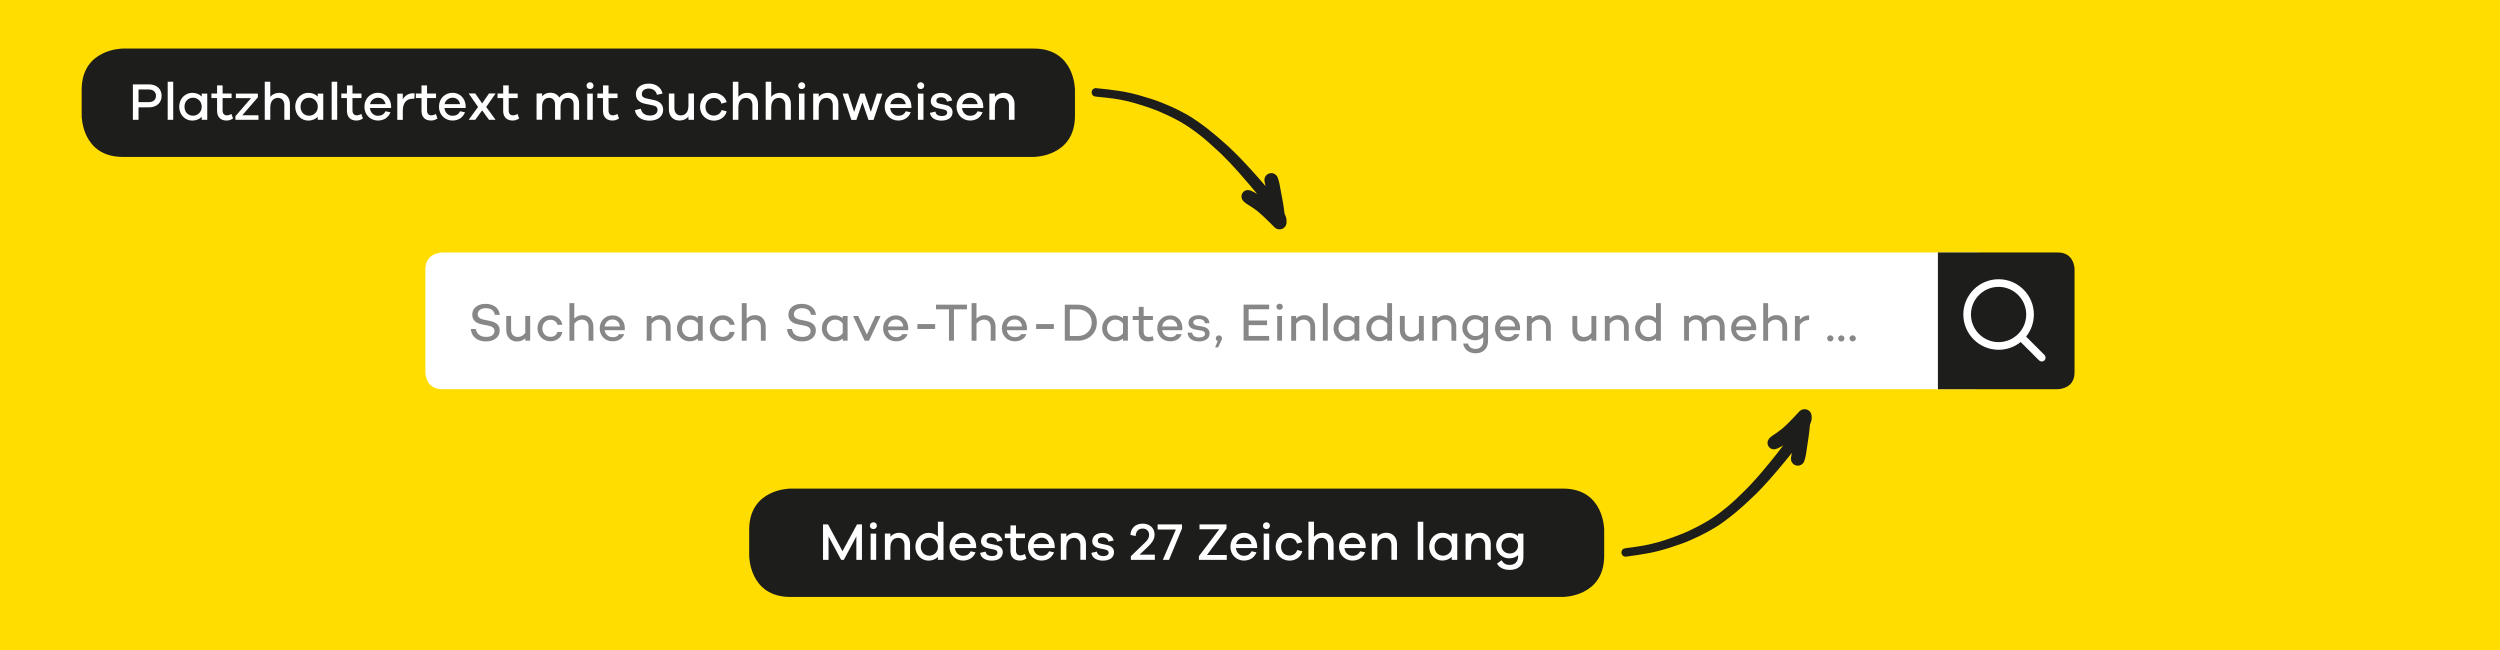
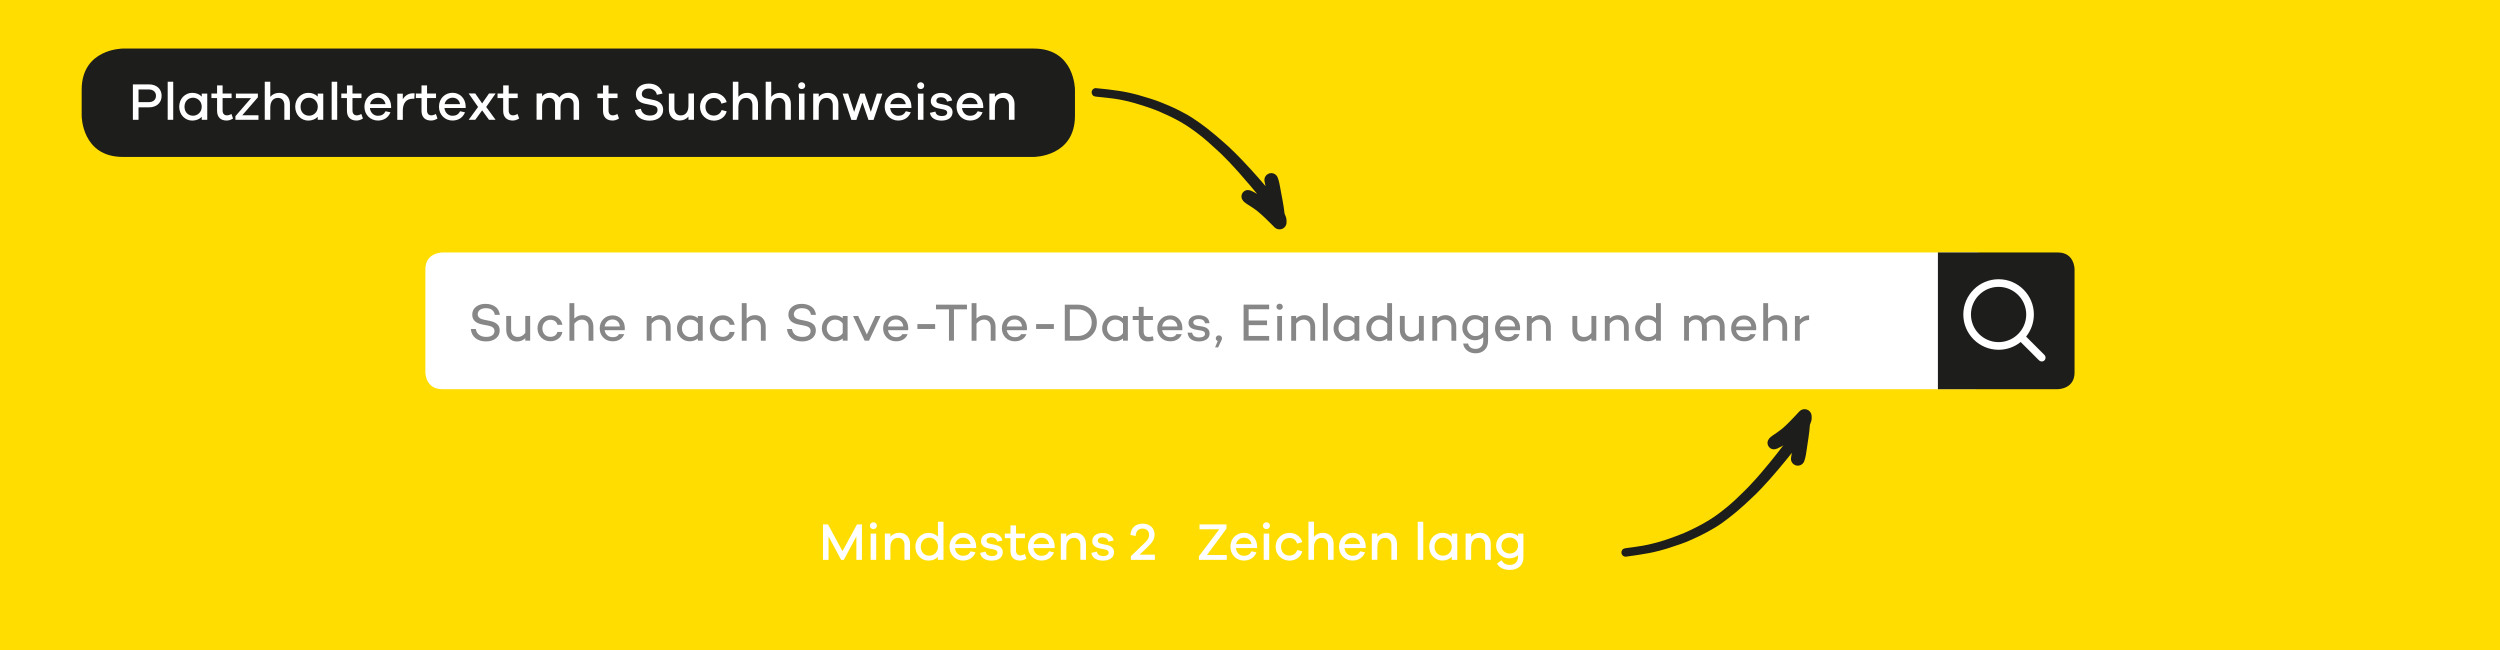
<svg xmlns="http://www.w3.org/2000/svg" xmlns:xlink="http://www.w3.org/1999/xlink" version="1.1" id="Ebene_1" x="0px" y="0px" viewBox="0 0 425.2 110.55" style="enable-background:new 0 0 425.2 110.55;" xml:space="preserve">
  <style type="text/css">
	.st0{fill:#FFDD00;}
	.st1{clip-path:url(#SVGID_2_);}
	.st2{fill:#FFFFFF;}
	.st3{fill:#1D1D1B;}
	.st4{fill:#878787;}
	.st5{clip-path:url(#SVGID_4_);}
	.st6{clip-path:url(#SVGID_6_);}
	.st7{clip-path:url(#SVGID_8_);}
</style>
  <g>
    <rect class="st0" width="425.2" height="110.55" />
  </g>
  <g>
    <defs>
      <rect id="SVGID_1_" y="0" width="425.2" height="110.55" />
    </defs>
    <clipPath id="SVGID_2_">
      <use xlink:href="#SVGID_1_" style="overflow:visible;" />
    </clipPath>
    <g class="st1">
      <path class="st2" d="M75.19,42.95c0,0-2.84,0-2.84,2.84v17.57c0,0,0,2.83,2.84,2.83h260.79c0,0,2.84,0,2.84-2.83V45.78    c0,0,0-2.84-2.84-2.84H75.19z" />
    </g>
    <g class="st1">
      <path class="st3" d="M329.6,42.95L329.6,42.95v23.24h20.41c0,0,2.83,0,2.83-2.83V45.78c0,0,0-2.84-2.83-2.84H329.6z" />
    </g>
  </g>
  <g>
    <path class="st4" d="M82.57,51.68c0.64,0,1.18,0.15,1.64,0.46c0.46,0.31,0.72,0.78,0.8,1.41h-0.85c-0.13-0.76-0.64-1.13-1.53-1.13   c-0.41,0-0.75,0.09-1,0.28c-0.25,0.19-0.38,0.44-0.38,0.75c0,0.49,0.38,0.8,1.12,0.94l0.85,0.17c0.58,0.11,1.02,0.3,1.32,0.56   c0.3,0.26,0.45,0.62,0.45,1.07c0,0.56-0.21,1.02-0.64,1.36c-0.43,0.34-0.99,0.52-1.68,0.52c-0.74,0-1.35-0.19-1.81-0.56   s-0.72-0.89-0.78-1.55h0.85c0.07,0.43,0.25,0.76,0.56,0.99c0.31,0.23,0.71,0.35,1.22,0.35c0.43,0,0.77-0.09,1.02-0.27   c0.25-0.18,0.37-0.43,0.37-0.73c0-0.48-0.34-0.78-1.03-0.91l-1.04-0.2c-1.14-0.22-1.71-0.77-1.71-1.67c0-0.55,0.2-0.99,0.61-1.32   C81.36,51.85,81.9,51.68,82.57,51.68z" />
    <path class="st4" d="M90.17,53.74v4.2h-0.83v-0.41c-0.4,0.37-0.88,0.55-1.42,0.55c-0.55,0-0.99-0.18-1.32-0.54s-0.5-0.84-0.5-1.44   v-2.37h0.83v2.32c0,0.4,0.1,0.71,0.31,0.93s0.49,0.33,0.84,0.33c0.49,0,0.91-0.23,1.26-0.69v-2.89H90.17z" />
    <path class="st4" d="M93.63,57.29c0.3,0,0.56-0.08,0.77-0.23c0.21-0.15,0.34-0.36,0.4-0.61h0.85c-0.08,0.47-0.3,0.86-0.68,1.15   s-0.82,0.44-1.34,0.44c-0.64,0-1.16-0.21-1.58-0.63s-0.63-0.95-0.63-1.57c0-0.63,0.21-1.16,0.63-1.58s0.95-0.63,1.58-0.63   c0.52,0,0.96,0.15,1.34,0.45s0.6,0.68,0.68,1.16H94.8c-0.06-0.26-0.19-0.46-0.4-0.62c-0.21-0.15-0.47-0.23-0.77-0.23   c-0.41,0-0.75,0.14-1,0.42c-0.25,0.28-0.38,0.63-0.38,1.04c0,0.41,0.13,0.75,0.38,1.03S93.22,57.29,93.63,57.29z" />
    <path class="st4" d="M99.1,53.6c0.55,0,0.99,0.18,1.32,0.54c0.33,0.36,0.5,0.83,0.5,1.43v2.38h-0.82v-2.33   c0-0.4-0.1-0.71-0.31-0.93s-0.49-0.33-0.85-0.33c-0.47,0-0.89,0.23-1.26,0.7v2.89h-0.83v-6.39h0.83v2.61   C98.08,53.79,98.56,53.6,99.1,53.6z" />
    <path class="st4" d="M106.27,55.8c0,0.16-0.01,0.28-0.02,0.36l-0.02-0.01v0.01h-3.4c0.06,0.35,0.21,0.63,0.46,0.86   s0.56,0.33,0.95,0.33c0.5,0,0.84-0.17,1.03-0.52h0.89c-0.12,0.37-0.36,0.67-0.71,0.89c-0.35,0.22-0.76,0.33-1.24,0.33   c-0.65,0-1.18-0.21-1.59-0.63c-0.41-0.42-0.62-0.94-0.62-1.57c0-0.64,0.21-1.16,0.62-1.58c0.41-0.42,0.94-0.63,1.59-0.63   c0.59,0,1.08,0.2,1.47,0.61C106.07,54.64,106.26,55.16,106.27,55.8z M104.18,54.34c-0.37,0-0.68,0.11-0.91,0.33   c-0.24,0.22-0.38,0.51-0.44,0.86h2.6c-0.04-0.37-0.17-0.66-0.4-0.87C104.81,54.45,104.53,54.34,104.18,54.34z" />
    <path class="st4" d="M112.24,53.6c0.55,0,0.99,0.18,1.32,0.54c0.33,0.36,0.5,0.83,0.5,1.43v2.38h-0.82v-2.33   c0-0.4-0.1-0.71-0.31-0.93s-0.49-0.33-0.85-0.33c-0.47,0-0.89,0.23-1.26,0.7v2.89h-0.83v-4.2h0.83v0.42   C111.22,53.79,111.7,53.6,112.24,53.6z" />
    <path class="st4" d="M119.52,53.74v4.2h-0.83v-0.37c-0.38,0.32-0.85,0.48-1.4,0.48c-0.59,0-1.1-0.21-1.52-0.64   c-0.42-0.43-0.63-0.95-0.63-1.56c0-0.62,0.21-1.14,0.63-1.57c0.42-0.43,0.92-0.64,1.52-0.64c0.55,0,1.02,0.16,1.4,0.48v-0.37   H119.52z M117.41,57.33c0.55,0,0.98-0.22,1.29-0.67v-1.63c-0.31-0.45-0.73-0.67-1.29-0.67c-0.4,0-0.74,0.15-1.02,0.44   c-0.28,0.29-0.41,0.65-0.41,1.05c0,0.4,0.14,0.75,0.41,1.04C116.67,57.18,117.01,57.33,117.41,57.33z" />
    <path class="st4" d="M122.93,57.29c0.3,0,0.56-0.08,0.77-0.23c0.21-0.15,0.34-0.36,0.4-0.61h0.85c-0.08,0.47-0.3,0.86-0.68,1.15   s-0.82,0.44-1.34,0.44c-0.64,0-1.16-0.21-1.58-0.63s-0.63-0.95-0.63-1.57c0-0.63,0.21-1.16,0.63-1.58s0.95-0.63,1.58-0.63   c0.52,0,0.96,0.15,1.34,0.45s0.6,0.68,0.68,1.16h-0.85c-0.06-0.26-0.19-0.46-0.4-0.62c-0.21-0.15-0.47-0.23-0.77-0.23   c-0.41,0-0.75,0.14-1,0.42c-0.25,0.28-0.38,0.63-0.38,1.04c0,0.41,0.13,0.75,0.38,1.03S122.52,57.29,122.93,57.29z" />
    <path class="st4" d="M128.41,53.6c0.55,0,0.99,0.18,1.32,0.54c0.33,0.36,0.5,0.83,0.5,1.43v2.38h-0.82v-2.33   c0-0.4-0.1-0.71-0.31-0.93s-0.49-0.33-0.85-0.33c-0.47,0-0.89,0.23-1.26,0.7v2.89h-0.83v-6.39h0.83v2.61   C127.39,53.79,127.86,53.6,128.41,53.6z" />
    <path class="st4" d="M136.34,51.68c0.64,0,1.18,0.15,1.64,0.46c0.46,0.31,0.72,0.78,0.8,1.41h-0.85c-0.13-0.76-0.64-1.13-1.53-1.13   c-0.41,0-0.75,0.09-1,0.28c-0.25,0.19-0.38,0.44-0.38,0.75c0,0.49,0.38,0.8,1.12,0.94l0.85,0.17c0.58,0.11,1.02,0.3,1.32,0.56   c0.3,0.26,0.45,0.62,0.45,1.07c0,0.56-0.21,1.02-0.64,1.36c-0.43,0.34-0.99,0.52-1.68,0.52c-0.74,0-1.35-0.19-1.81-0.56   s-0.72-0.89-0.78-1.55h0.85c0.07,0.43,0.25,0.76,0.56,0.99c0.31,0.23,0.71,0.35,1.22,0.35c0.43,0,0.77-0.09,1.02-0.27   c0.25-0.18,0.37-0.43,0.37-0.73c0-0.48-0.34-0.78-1.03-0.91l-1.04-0.2c-1.14-0.22-1.71-0.77-1.71-1.67c0-0.55,0.2-0.99,0.61-1.32   C135.12,51.85,135.66,51.68,136.34,51.68z" />
    <path class="st4" d="M144.16,53.74v4.2h-0.83v-0.37c-0.38,0.32-0.85,0.48-1.4,0.48c-0.59,0-1.1-0.21-1.52-0.64   c-0.42-0.43-0.63-0.95-0.63-1.56c0-0.62,0.21-1.14,0.63-1.57c0.42-0.43,0.92-0.64,1.52-0.64c0.55,0,1.02,0.16,1.4,0.48v-0.37   H144.16z M142.04,57.33c0.55,0,0.98-0.22,1.29-0.67v-1.63c-0.31-0.45-0.73-0.67-1.29-0.67c-0.4,0-0.74,0.15-1.02,0.44   c-0.28,0.29-0.41,0.65-0.41,1.05c0,0.4,0.14,0.75,0.41,1.04C141.3,57.18,141.64,57.33,142.04,57.33z" />
    <path class="st4" d="M149.77,53.74l-1.97,4.2h-0.74l-1.97-4.2h0.87l1.47,3.15l1.46-3.15H149.77z" />
    <path class="st4" d="M154.47,55.8c0,0.16-0.01,0.28-0.02,0.36l-0.02-0.01v0.01h-3.4c0.06,0.35,0.21,0.63,0.46,0.86   s0.56,0.33,0.95,0.33c0.5,0,0.84-0.17,1.03-0.52h0.89c-0.12,0.37-0.36,0.67-0.71,0.89c-0.35,0.22-0.76,0.33-1.24,0.33   c-0.65,0-1.18-0.21-1.59-0.63c-0.41-0.42-0.62-0.94-0.62-1.57c0-0.64,0.21-1.16,0.62-1.58c0.41-0.42,0.94-0.63,1.59-0.63   c0.59,0,1.08,0.2,1.47,0.61C154.27,54.64,154.46,55.16,154.47,55.8z M152.38,54.34c-0.37,0-0.68,0.11-0.91,0.33   c-0.24,0.22-0.38,0.51-0.44,0.86h2.6c-0.04-0.37-0.17-0.66-0.4-0.87C153.01,54.45,152.73,54.34,152.38,54.34z" />
    <path class="st4" d="M156.03,55.95v-0.83h3.02v0.83H156.03z" />
    <path class="st4" d="M164.46,52.61h-2.21v5.33h-0.85v-5.33h-2.21v-0.79h5.27V52.61z" />
    <path class="st4" d="M167.5,53.6c0.55,0,0.99,0.18,1.32,0.54c0.33,0.36,0.5,0.83,0.5,1.43v2.38h-0.82v-2.33   c0-0.4-0.1-0.71-0.31-0.93s-0.49-0.33-0.85-0.33c-0.47,0-0.89,0.23-1.26,0.7v2.89h-0.83v-6.39h0.83v2.61   C166.48,53.79,166.96,53.6,167.5,53.6z" />
    <path class="st4" d="M174.67,55.8c0,0.16-0.01,0.28-0.02,0.36l-0.02-0.01v0.01h-3.4c0.06,0.35,0.21,0.63,0.46,0.86   s0.56,0.33,0.95,0.33c0.5,0,0.84-0.17,1.03-0.52h0.89c-0.12,0.37-0.36,0.67-0.71,0.89c-0.35,0.22-0.76,0.33-1.24,0.33   c-0.65,0-1.18-0.21-1.59-0.63c-0.41-0.42-0.62-0.94-0.62-1.57c0-0.64,0.21-1.16,0.62-1.58c0.41-0.42,0.94-0.63,1.59-0.63   c0.59,0,1.08,0.2,1.47,0.61C174.46,54.64,174.66,55.16,174.67,55.8z M172.58,54.34c-0.37,0-0.68,0.11-0.91,0.33   c-0.24,0.22-0.38,0.51-0.44,0.86h2.6c-0.04-0.37-0.17-0.66-0.4-0.87C173.21,54.45,172.93,54.34,172.58,54.34z" />
    <path class="st4" d="M176.22,55.95v-0.83h3.02v0.83H176.22z" />
    <path class="st4" d="M181.1,51.82h2.21c0.94,0,1.72,0.29,2.33,0.86c0.61,0.57,0.91,1.29,0.91,2.17c0,0.9-0.3,1.64-0.91,2.22   s-1.38,0.87-2.33,0.87h-2.21V51.82z M181.96,57.15h1.36c0.68,0,1.24-0.22,1.69-0.65c0.45-0.44,0.67-0.99,0.67-1.65   c0-0.64-0.22-1.17-0.67-1.6c-0.45-0.42-1.01-0.63-1.69-0.63h-1.36V57.15z" />
    <path class="st4" d="M191.83,53.74v4.2H191v-0.37c-0.38,0.32-0.85,0.48-1.4,0.48c-0.59,0-1.1-0.21-1.52-0.64   c-0.42-0.43-0.63-0.95-0.63-1.56c0-0.62,0.21-1.14,0.63-1.57c0.42-0.43,0.92-0.64,1.52-0.64c0.55,0,1.02,0.16,1.4,0.48v-0.37   H191.83z M189.71,57.33c0.55,0,0.98-0.22,1.29-0.67v-1.63c-0.31-0.45-0.73-0.67-1.29-0.67c-0.4,0-0.74,0.15-1.02,0.44   c-0.28,0.29-0.41,0.65-0.41,1.05c0,0.4,0.14,0.75,0.41,1.04C188.97,57.18,189.31,57.33,189.71,57.33z" />
    <path class="st4" d="M196.08,57.2l0.13,0.71c-0.36,0.11-0.69,0.16-0.98,0.16c-0.49,0-0.87-0.15-1.14-0.44s-0.41-0.71-0.41-1.26   v-1.94h-1.03v-0.69h1.03v-1.55h0.83v1.55h1.58v0.69h-1.58v1.94c0,0.62,0.29,0.94,0.87,0.94C195.6,57.31,195.83,57.27,196.08,57.2z" />
    <path class="st4" d="M201.1,55.8c0,0.16-0.01,0.28-0.02,0.36l-0.02-0.01v0.01h-3.4c0.06,0.35,0.21,0.63,0.46,0.86   s0.56,0.33,0.95,0.33c0.5,0,0.84-0.17,1.03-0.52h0.89c-0.12,0.37-0.36,0.67-0.71,0.89c-0.35,0.22-0.76,0.33-1.24,0.33   c-0.65,0-1.18-0.21-1.59-0.63c-0.41-0.42-0.62-0.94-0.62-1.57c0-0.64,0.21-1.16,0.62-1.58c0.41-0.42,0.94-0.63,1.59-0.63   c0.59,0,1.08,0.2,1.47,0.61C200.9,54.64,201.09,55.16,201.1,55.8z M199.01,54.34c-0.37,0-0.68,0.11-0.91,0.33   c-0.24,0.22-0.38,0.51-0.44,0.86h2.6c-0.04-0.37-0.17-0.66-0.4-0.87C199.64,54.45,199.36,54.34,199.01,54.34z" />
    <path class="st4" d="M201.98,56.57l0.77,0.01c0.11,0.55,0.51,0.82,1.21,0.82c0.3,0,0.54-0.06,0.72-0.17   c0.18-0.11,0.27-0.26,0.27-0.45c0-0.3-0.21-0.48-0.62-0.55l-0.94-0.16c-0.83-0.14-1.25-0.53-1.25-1.17c0-0.4,0.16-0.71,0.48-0.94   c0.32-0.23,0.73-0.35,1.25-0.35c0.47,0,0.88,0.11,1.24,0.32c0.36,0.22,0.56,0.56,0.6,1.04l-0.77,0.01   c-0.03-0.24-0.14-0.42-0.33-0.54s-0.44-0.18-0.74-0.18c-0.29,0-0.51,0.05-0.68,0.16c-0.16,0.11-0.24,0.25-0.24,0.41   c0,0.29,0.24,0.48,0.71,0.57l0.81,0.13c0.84,0.14,1.26,0.54,1.26,1.19c0,0.42-0.17,0.75-0.5,0.99c-0.34,0.24-0.77,0.36-1.31,0.36   c-0.55,0-0.99-0.12-1.35-0.37C202.24,57.46,202.03,57.08,201.98,56.57z" />
    <path class="st4" d="M206.67,59.08l0.44-1.09c-0.22-0.08-0.33-0.22-0.33-0.44c0-0.14,0.05-0.26,0.15-0.36   c0.1-0.1,0.23-0.15,0.38-0.15c0.15,0,0.28,0.05,0.38,0.15c0.1,0.1,0.15,0.22,0.15,0.36c0,0.11-0.06,0.28-0.17,0.5l-0.49,1.03   H206.67z" />
    <path class="st4" d="M212.37,52.61v1.9h3.13v0.79h-3.13v1.84h3.49v0.79h-4.35v-6.12h4.35v0.79H212.37z" />
    <path class="st4" d="M217.64,52.69c-0.16,0-0.28-0.05-0.39-0.15s-0.15-0.22-0.15-0.37c0-0.15,0.05-0.28,0.15-0.37   s0.23-0.15,0.39-0.15c0.15,0,0.28,0.05,0.38,0.15s0.16,0.22,0.16,0.37c0,0.15-0.05,0.27-0.16,0.37S217.79,52.69,217.64,52.69z    M218.05,53.74v4.2h-0.82v-4.2H218.05z" />
    <path class="st4" d="M221.86,53.6c0.55,0,0.99,0.18,1.32,0.54c0.33,0.36,0.5,0.83,0.5,1.43v2.38h-0.82v-2.33   c0-0.4-0.1-0.71-0.31-0.93s-0.49-0.33-0.85-0.33c-0.47,0-0.89,0.23-1.26,0.7v2.89h-0.83v-4.2h0.83v0.42   C220.84,53.79,221.32,53.6,221.86,53.6z" />
    <path class="st4" d="M225.83,51.55v6.39H225v-6.39H225.83z" />
    <path class="st4" d="M231.19,53.74v4.2h-0.83v-0.37c-0.38,0.32-0.85,0.48-1.4,0.48c-0.59,0-1.1-0.21-1.52-0.64   c-0.42-0.43-0.63-0.95-0.63-1.56c0-0.62,0.21-1.14,0.63-1.57c0.42-0.43,0.92-0.64,1.52-0.64c0.55,0,1.02,0.16,1.4,0.48v-0.37   H231.19z M229.08,57.33c0.55,0,0.98-0.22,1.29-0.67v-1.63c-0.31-0.45-0.73-0.67-1.29-0.67c-0.4,0-0.74,0.15-1.02,0.44   c-0.28,0.29-0.41,0.65-0.41,1.05c0,0.4,0.14,0.75,0.41,1.04C228.34,57.18,228.68,57.33,229.08,57.33z" />
    <path class="st4" d="M236.76,51.55v6.39h-0.83v-0.38c-0.37,0.32-0.84,0.48-1.4,0.48c-0.59,0-1.1-0.21-1.52-0.64   c-0.42-0.43-0.63-0.95-0.63-1.56c0-0.61,0.21-1.13,0.63-1.56c0.42-0.43,0.92-0.64,1.52-0.64c0.56,0,1.03,0.16,1.4,0.48v-2.56   H236.76z M234.65,57.33c0.55,0,0.98-0.22,1.29-0.67v-1.63c-0.31-0.45-0.73-0.67-1.29-0.67c-0.4,0-0.74,0.15-1.02,0.44   c-0.28,0.29-0.41,0.64-0.41,1.05c0,0.41,0.14,0.76,0.41,1.05C233.91,57.18,234.25,57.33,234.65,57.33z" />
    <path class="st4" d="M242.16,53.74v4.2h-0.83v-0.41c-0.4,0.37-0.88,0.55-1.42,0.55c-0.55,0-0.99-0.18-1.32-0.54s-0.5-0.84-0.5-1.44   v-2.37h0.83v2.32c0,0.4,0.1,0.71,0.31,0.93s0.49,0.33,0.84,0.33c0.49,0,0.91-0.23,1.26-0.69v-2.89H242.16z" />
    <path class="st4" d="M245.86,53.6c0.55,0,0.99,0.18,1.32,0.54c0.33,0.36,0.5,0.83,0.5,1.43v2.38h-0.82v-2.33   c0-0.4-0.1-0.71-0.31-0.93s-0.49-0.33-0.85-0.33c-0.47,0-0.89,0.23-1.26,0.7v2.89h-0.83v-4.2h0.83v0.42   C244.84,53.79,245.32,53.6,245.86,53.6z" />
    <path class="st4" d="M253.09,53.74V58c0,0.64-0.2,1.14-0.59,1.52c-0.39,0.38-0.9,0.57-1.53,0.57c-0.56,0-1.04-0.15-1.43-0.46   c-0.39-0.31-0.62-0.71-0.68-1.2h0.84c0.05,0.28,0.19,0.5,0.41,0.66s0.52,0.25,0.86,0.25c0.39,0,0.7-0.12,0.94-0.36   c0.24-0.24,0.36-0.57,0.36-0.98v-0.62c-0.4,0.32-0.88,0.49-1.44,0.49c-0.59,0-1.09-0.21-1.5-0.62s-0.62-0.91-0.62-1.49   c0-0.62,0.2-1.14,0.61-1.56c0.4-0.41,0.91-0.62,1.51-0.62c0.56,0,1.04,0.17,1.44,0.5v-0.33H253.09z M250.94,57.16   c0.56,0,1-0.23,1.32-0.7v-1.47c-0.32-0.46-0.76-0.69-1.32-0.69c-0.41,0-0.74,0.14-1.01,0.42s-0.4,0.63-0.4,1.04   c0,0.37,0.14,0.69,0.41,0.98C250.21,57.01,250.54,57.16,250.94,57.16z" />
    <path class="st4" d="M258.54,55.8c0,0.16-0.01,0.28-0.02,0.36l-0.02-0.01v0.01h-3.4c0.06,0.35,0.21,0.63,0.46,0.86   s0.56,0.33,0.95,0.33c0.5,0,0.84-0.17,1.03-0.52h0.89c-0.12,0.37-0.36,0.67-0.71,0.89c-0.35,0.22-0.76,0.33-1.24,0.33   c-0.65,0-1.18-0.21-1.59-0.63c-0.41-0.42-0.62-0.94-0.62-1.57c0-0.64,0.21-1.16,0.62-1.58c0.41-0.42,0.94-0.63,1.59-0.63   c0.59,0,1.08,0.2,1.47,0.61C258.33,54.64,258.53,55.16,258.54,55.8z M256.45,54.34c-0.37,0-0.68,0.11-0.91,0.33   c-0.24,0.22-0.38,0.51-0.44,0.86h2.6c-0.04-0.37-0.17-0.66-0.4-0.87C257.08,54.45,256.8,54.34,256.45,54.34z" />
    <path class="st4" d="M261.94,53.6c0.55,0,0.99,0.18,1.32,0.54c0.33,0.36,0.5,0.83,0.5,1.43v2.38h-0.82v-2.33   c0-0.4-0.1-0.71-0.31-0.93s-0.49-0.33-0.85-0.33c-0.47,0-0.89,0.23-1.26,0.7v2.89h-0.83v-4.2h0.83v0.42   C260.92,53.79,261.39,53.6,261.94,53.6z" />
    <path class="st4" d="M271.5,53.74v4.2h-0.83v-0.41c-0.4,0.37-0.88,0.55-1.42,0.55c-0.55,0-0.99-0.18-1.32-0.54s-0.5-0.84-0.5-1.44   v-2.37h0.83v2.32c0,0.4,0.1,0.71,0.31,0.93s0.49,0.33,0.84,0.33c0.49,0,0.91-0.23,1.26-0.69v-2.89H271.5z" />
    <path class="st4" d="M275.2,53.6c0.55,0,0.99,0.18,1.32,0.54c0.33,0.36,0.5,0.83,0.5,1.43v2.38h-0.82v-2.33   c0-0.4-0.1-0.71-0.31-0.93s-0.49-0.33-0.85-0.33c-0.47,0-0.89,0.23-1.26,0.7v2.89h-0.83v-4.2h0.83v0.42   C274.18,53.79,274.66,53.6,275.2,53.6z" />
    <path class="st4" d="M282.48,51.55v6.39h-0.83v-0.38c-0.37,0.32-0.84,0.48-1.4,0.48c-0.59,0-1.1-0.21-1.52-0.64   c-0.42-0.43-0.63-0.95-0.63-1.56c0-0.61,0.21-1.13,0.63-1.56c0.42-0.43,0.92-0.64,1.52-0.64c0.56,0,1.03,0.16,1.4,0.48v-2.56   H282.48z M280.37,57.33c0.55,0,0.98-0.22,1.29-0.67v-1.63c-0.31-0.45-0.73-0.67-1.29-0.67c-0.4,0-0.74,0.15-1.02,0.44   c-0.28,0.29-0.41,0.64-0.41,1.05c0,0.41,0.14,0.76,0.41,1.05C279.63,57.18,279.97,57.33,280.37,57.33z" />
    <path class="st4" d="M291.56,53.6c0.52,0,0.94,0.18,1.27,0.54c0.33,0.36,0.5,0.83,0.5,1.42v2.38h-0.82v-2.33   c0-0.4-0.1-0.71-0.29-0.93c-0.2-0.22-0.47-0.33-0.82-0.33c-0.47,0-0.85,0.23-1.15,0.69c0.04,0.16,0.05,0.34,0.05,0.52v2.38h-0.83   v-2.33c0-0.4-0.1-0.71-0.29-0.93c-0.2-0.22-0.47-0.33-0.82-0.33c-0.43,0-0.79,0.22-1.1,0.67v2.92h-0.83v-4.2h0.83v0.38   c0.33-0.34,0.75-0.51,1.26-0.51c0.61,0,1.08,0.23,1.41,0.7C290.38,53.84,290.92,53.6,291.56,53.6z" />
    <path class="st4" d="M298.7,55.8c0,0.16-0.01,0.28-0.02,0.36l-0.02-0.01v0.01h-3.4c0.06,0.35,0.21,0.63,0.46,0.86   s0.56,0.33,0.95,0.33c0.5,0,0.84-0.17,1.03-0.52h0.89c-0.12,0.37-0.36,0.67-0.71,0.89c-0.35,0.22-0.76,0.33-1.24,0.33   c-0.65,0-1.18-0.21-1.59-0.63c-0.41-0.42-0.62-0.94-0.62-1.57c0-0.64,0.21-1.16,0.62-1.58c0.41-0.42,0.94-0.63,1.59-0.63   c0.59,0,1.08,0.2,1.47,0.61C298.5,54.64,298.7,55.16,298.7,55.8z M296.61,54.34c-0.37,0-0.68,0.11-0.91,0.33   c-0.24,0.22-0.38,0.51-0.44,0.86h2.6c-0.04-0.37-0.17-0.66-0.4-0.87C297.25,54.45,296.96,54.34,296.61,54.34z" />
    <path class="st4" d="M302.14,53.6c0.55,0,0.99,0.18,1.32,0.54c0.33,0.36,0.5,0.83,0.5,1.43v2.38h-0.82v-2.33   c0-0.4-0.1-0.71-0.31-0.93s-0.49-0.33-0.85-0.33c-0.47,0-0.89,0.23-1.26,0.7v2.89h-0.83v-6.39h0.83v2.61   C301.12,53.79,301.59,53.6,302.14,53.6z" />
    <path class="st4" d="M306.11,53.74v0.62c0.41-0.48,0.94-0.72,1.58-0.72v0.78c-0.67,0.02-1.2,0.29-1.58,0.83v2.69h-0.83v-4.2H306.11   z" />
-     <path class="st4" d="M311.29,58.07c-0.14,0-0.27-0.05-0.37-0.15c-0.11-0.1-0.16-0.23-0.16-0.37c0-0.14,0.05-0.27,0.16-0.37   c0.1-0.1,0.23-0.15,0.37-0.15c0.15,0,0.28,0.05,0.38,0.15c0.1,0.1,0.16,0.22,0.16,0.37c0,0.15-0.05,0.27-0.16,0.37   C311.57,58.03,311.44,58.07,311.29,58.07z M313.55,57.93c-0.1,0.1-0.23,0.15-0.38,0.15c-0.15,0-0.28-0.05-0.38-0.15   c-0.1-0.1-0.15-0.22-0.15-0.37c0-0.14,0.05-0.27,0.15-0.37c0.1-0.1,0.23-0.15,0.38-0.15c0.15,0,0.28,0.05,0.38,0.15   c0.1,0.1,0.15,0.22,0.15,0.37C313.7,57.7,313.65,57.83,313.55,57.93z M315.1,58.07c-0.14,0-0.27-0.05-0.37-0.15   c-0.1-0.1-0.16-0.23-0.16-0.37c0-0.14,0.05-0.27,0.16-0.37c0.1-0.1,0.23-0.15,0.37-0.15c0.15,0,0.28,0.05,0.38,0.15   c0.1,0.1,0.16,0.22,0.16,0.37c0,0.15-0.05,0.27-0.16,0.37C315.38,58.03,315.25,58.07,315.1,58.07z" />
  </g>
  <g>
    <defs>
      <rect id="SVGID_3_" y="0" width="425.2" height="110.55" />
    </defs>
    <clipPath id="SVGID_4_">
      <use xlink:href="#SVGID_3_" style="overflow:visible;" />
    </clipPath>
    <g class="st5">
-       <path class="st3" d="M134.42,83.1c0,0-7,0-7,7v4.43c0,0,0,7,7,7h131.42c0,0,7,0,7-7V90.1c0,0,0-7-7-7H134.42z" />
-     </g>
+       </g>
  </g>
  <g>
    <path class="st2" d="M146.59,95.22h-0.94v-3.99l-2.13,3.99h-0.46l-2.14-3.99v3.99h-0.94v-6.03h0.85l2.46,4.56l2.47-4.56h0.84V95.22   z" />
    <path class="st2" d="M149.14,89.41c0,0.33-0.25,0.58-0.59,0.58c-0.35,0-0.6-0.24-0.6-0.58c0-0.32,0.25-0.58,0.6-0.58   C148.89,88.82,149.14,89.09,149.14,89.41z M148.08,95.22v-4.47h0.94v4.47H148.08z" />
    <path class="st2" d="M154.78,92.51v2.7h-0.95V92.7c0-0.73-0.42-1.22-1.06-1.22c-0.8,0-1.33,0.54-1.33,1.67v2.06h-0.94v-4.47h0.94   v0.55c0.36-0.43,0.88-0.68,1.55-0.68C154.06,90.62,154.78,91.4,154.78,92.51z" />
    <path class="st2" d="M160.47,95.22h-0.95v-0.5c-0.4,0.4-0.95,0.63-1.62,0.63c-1.16,0-2.21-0.95-2.21-2.36   c0-1.4,1.05-2.36,2.21-2.36c0.68,0,1.22,0.23,1.62,0.64v-2.53h0.95V95.22z M159.53,92.98c0-0.94-0.72-1.53-1.47-1.53   c-0.81,0-1.45,0.59-1.45,1.53c0,0.95,0.64,1.53,1.45,1.53C158.81,94.51,159.53,93.93,159.53,92.98z" />
    <path class="st2" d="M166.04,93.21h-3.62c0.09,0.83,0.69,1.32,1.35,1.32c0.5,0,1-0.14,1.31-0.77l0.84,0.18   c-0.37,0.94-1.16,1.4-2.15,1.4c-1.22,0-2.28-0.94-2.28-2.35c0-1.42,1.05-2.37,2.31-2.37c1.2,0,2.19,0.92,2.23,2.26V93.21z    M162.45,92.54h2.63c-0.14-0.73-0.66-1.09-1.27-1.09C163.23,91.45,162.6,91.82,162.45,92.54z" />
    <path class="st2" d="M167.64,93.82c0.06,0.53,0.53,0.76,1.12,0.76c0.54,0,0.88-0.24,0.88-0.59c0-0.27-0.19-0.44-0.6-0.53l-0.97-0.2   c-0.77-0.17-1.22-0.58-1.22-1.21c0-0.83,0.69-1.41,1.76-1.41c1.03,0,1.72,0.54,1.88,1.29l-0.89,0.19   c-0.07-0.43-0.44-0.73-1.02-0.73c-0.55,0-0.79,0.27-0.79,0.58c0,0.25,0.14,0.41,0.54,0.5l1.06,0.23c0.72,0.15,1.16,0.58,1.16,1.21   c0,0.94-0.77,1.44-1.88,1.44c-1,0-1.85-0.42-1.97-1.32L167.64,93.82z" />
    <path class="st2" d="M174.58,95c-0.42,0.25-0.73,0.34-1.11,0.34c-0.96,0-1.61-0.54-1.61-1.65v-2.17h-0.96v-0.77h0.96v-1.39h0.94   v1.39h1.53v0.77h-1.53v2.11c0,0.56,0.3,0.83,0.74,0.83c0.23,0,0.52-0.09,0.76-0.24L174.58,95z" />
    <path class="st2" d="M179.39,93.21h-3.62c0.09,0.83,0.69,1.32,1.35,1.32c0.5,0,1-0.14,1.31-0.77l0.84,0.18   c-0.37,0.94-1.16,1.4-2.15,1.4c-1.22,0-2.28-0.94-2.28-2.35c0-1.42,1.05-2.37,2.31-2.37c1.2,0,2.19,0.92,2.23,2.26V93.21z    M175.8,92.54h2.63c-0.14-0.73-0.66-1.09-1.27-1.09C176.57,91.45,175.94,91.82,175.8,92.54z" />
    <path class="st2" d="M184.7,92.51v2.7h-0.95V92.7c0-0.73-0.42-1.22-1.06-1.22c-0.8,0-1.33,0.54-1.33,1.67v2.06h-0.94v-4.47h0.94   v0.55c0.36-0.43,0.88-0.68,1.55-0.68C183.98,90.62,184.7,91.4,184.7,92.51z" />
    <path class="st2" d="M186.56,93.82c0.06,0.53,0.53,0.76,1.12,0.76c0.54,0,0.88-0.24,0.88-0.59c0-0.27-0.19-0.44-0.6-0.53l-0.97-0.2   c-0.77-0.17-1.22-0.58-1.22-1.21c0-0.83,0.69-1.41,1.76-1.41c1.03,0,1.72,0.54,1.88,1.29l-0.89,0.19   c-0.07-0.43-0.44-0.73-1.02-0.73c-0.55,0-0.79,0.27-0.79,0.58c0,0.25,0.14,0.41,0.54,0.5l1.06,0.23c0.72,0.15,1.16,0.58,1.16,1.21   c0,0.94-0.77,1.44-1.88,1.44c-1,0-1.85-0.42-1.97-1.32L186.56,93.82z" />
    <path class="st2" d="M196.42,95.22h-4.08v-0.62l2.09-2.02c0.53-0.5,1.01-0.92,1.01-1.64c0-0.62-0.45-1.04-1.1-1.04   c-0.7,0-1.14,0.43-1.19,1.27l-0.88-0.18c0.04-1.18,0.87-1.93,2.08-1.93c1.2,0,2.02,0.76,2.02,1.86c0,0.86-0.45,1.42-1.36,2.29   l-1.19,1.13h2.6V95.22z" />
-     <path class="st2" d="M201.04,89.87l-2.21,5.35h-1.06l2.22-5.16h-3.1v-0.87h4.15V89.87z" />
    <path class="st2" d="M208.65,95.22h-4.74v-0.62l3.46-4.58h-3.36v-0.83h4.59v0.72l-3.32,4.48h3.37V95.22z" />
    <path class="st2" d="M213.82,93.21h-3.62c0.09,0.83,0.69,1.32,1.35,1.32c0.5,0,1-0.14,1.31-0.77l0.84,0.18   c-0.37,0.94-1.16,1.4-2.15,1.4c-1.22,0-2.28-0.94-2.28-2.35c0-1.42,1.05-2.37,2.31-2.37c1.2,0,2.19,0.92,2.23,2.26V93.21z    M210.23,92.54h2.63c-0.14-0.73-0.66-1.09-1.27-1.09C211.01,91.45,210.38,91.82,210.23,92.54z" />
    <path class="st2" d="M215.99,89.41c0,0.33-0.25,0.58-0.59,0.58c-0.35,0-0.6-0.24-0.6-0.58c0-0.32,0.25-0.58,0.6-0.58   C215.74,88.82,215.99,89.09,215.99,89.41z M214.93,95.22v-4.47h0.94v4.47H214.93z" />
    <path class="st2" d="M220.64,93.54l0.86,0.23c-0.24,0.96-1.14,1.58-2.18,1.58c-1.28,0-2.36-0.95-2.36-2.36   c0-1.4,1.08-2.36,2.36-2.36c1.01,0,1.9,0.61,2.18,1.57l-0.9,0.26c-0.17-0.66-0.68-0.96-1.28-0.96c-0.83,0-1.44,0.61-1.44,1.5   c0,0.91,0.61,1.49,1.44,1.49C219.92,94.48,220.42,94.19,220.64,93.54z" />
    <path class="st2" d="M226.82,92.51v2.7h-0.95V92.7c0-0.73-0.42-1.22-1.06-1.22c-0.8,0-1.33,0.54-1.33,1.67v2.06h-0.94v-6.48h0.94   v2.57c0.36-0.43,0.88-0.68,1.55-0.68C226.1,90.62,226.82,91.4,226.82,92.51z" />
    <path class="st2" d="M232.29,93.21h-3.62c0.09,0.83,0.69,1.32,1.35,1.32c0.5,0,1-0.14,1.31-0.77l0.84,0.18   c-0.37,0.94-1.16,1.4-2.15,1.4c-1.22,0-2.28-0.94-2.28-2.35c0-1.42,1.05-2.37,2.31-2.37c1.2,0,2.19,0.92,2.23,2.26V93.21z    M228.7,92.54h2.63c-0.14-0.73-0.66-1.09-1.27-1.09C229.47,91.45,228.84,91.82,228.7,92.54z" />
    <path class="st2" d="M237.6,92.51v2.7h-0.95V92.7c0-0.73-0.42-1.22-1.06-1.22c-0.8,0-1.33,0.54-1.33,1.67v2.06h-0.94v-4.47h0.94   v0.55c0.36-0.43,0.88-0.68,1.55-0.68C236.88,90.62,237.6,91.4,237.6,92.51z" />
    <path class="st2" d="M241.13,95.22v-6.48h0.94v6.48H241.13z" />
    <path class="st2" d="M247.85,95.22h-0.94V94.7c-0.39,0.4-0.95,0.64-1.62,0.64c-1.17,0-2.21-0.95-2.21-2.36   c0-1.4,1.04-2.36,2.21-2.36c0.68,0,1.23,0.23,1.62,0.64v-0.51h0.94V95.22z M246.92,92.98c0-0.94-0.73-1.53-1.47-1.53   c-0.82,0-1.46,0.59-1.46,1.53c0,0.95,0.64,1.53,1.46,1.53C246.19,94.51,246.92,93.93,246.92,92.98z" />
    <path class="st2" d="M253.55,92.51v2.7h-0.95V92.7c0-0.73-0.42-1.22-1.06-1.22c-0.8,0-1.33,0.54-1.33,1.67v2.06h-0.94v-4.47h0.94   v0.55c0.36-0.43,0.88-0.68,1.55-0.68C252.83,90.62,253.55,91.4,253.55,92.51z" />
    <path class="st2" d="M259.1,94.82c0,1.33-0.92,2.11-2.31,2.11c-1.07,0-1.82-0.41-2.18-1.07l0.77-0.57c0.33,0.52,0.7,0.79,1.41,0.79   c0.85,0,1.4-0.53,1.4-1.4V94.4c-0.34,0.36-0.86,0.56-1.54,0.56c-1.14,0-2.19-0.93-2.19-2.17s1.04-2.15,2.19-2.15   c0.68,0,1.2,0.2,1.54,0.56v-0.44h0.91V94.82z M258.19,92.78c0-0.83-0.66-1.36-1.39-1.36c-0.8,0-1.43,0.53-1.43,1.36   c0,0.82,0.63,1.36,1.43,1.36C257.54,94.14,258.19,93.6,258.19,92.78z" />
  </g>
  <g>
    <defs>
      <rect id="SVGID_5_" y="0" width="425.2" height="110.55" />
    </defs>
    <clipPath id="SVGID_6_">
      <use xlink:href="#SVGID_5_" style="overflow:visible;" />
    </clipPath>
    <g class="st6">
      <path class="st3" d="M20.89,8.26c0,0-7,0-7,7v4.43c0,0,0,7,7,7h154.94c0,0,7,0,7-7v-4.43c0,0,0-7-7-7H20.89z" />
    </g>
  </g>
  <g>
    <path class="st2" d="M25.32,14.35c1.33,0,2.17,0.79,2.17,1.95c0,1.17-0.84,1.96-2.17,1.96h-1.76v2.12H22.6v-6.03H25.32z    M25.32,17.37c0.76,0,1.21-0.43,1.21-1.08c0-0.62-0.45-1.07-1.21-1.07h-1.76v2.15H25.32z" />
    <path class="st2" d="M28.52,20.38V13.9h0.94v6.48H28.52z" />
    <path class="st2" d="M35.25,20.38h-0.94v-0.51c-0.39,0.4-0.95,0.64-1.62,0.64c-1.17,0-2.21-0.95-2.21-2.36   c0-1.4,1.04-2.36,2.21-2.36c0.67,0,1.23,0.23,1.62,0.64v-0.51h0.94V20.38z M34.31,18.15c0-0.94-0.73-1.53-1.47-1.53   c-0.82,0-1.46,0.59-1.46,1.53c0,0.95,0.64,1.53,1.46,1.53C33.58,19.68,34.31,19.09,34.31,18.15z" />
    <path class="st2" d="M39.64,20.16c-0.42,0.25-0.73,0.34-1.11,0.34c-0.96,0-1.61-0.54-1.61-1.65v-2.17h-0.96v-0.77h0.96v-1.39h0.94   v1.39h1.53v0.77h-1.53v2.11c0,0.56,0.3,0.83,0.74,0.83c0.23,0,0.52-0.09,0.76-0.24L39.64,20.16z" />
    <path class="st2" d="M43.96,20.38h-3.92v-0.62l2.66-3.07h-2.58v-0.77h3.74v0.63l-2.66,3.06h2.76V20.38z" />
    <path class="st2" d="M49.31,17.68v2.7h-0.95v-2.51c0-0.73-0.42-1.22-1.06-1.22c-0.8,0-1.33,0.54-1.33,1.67v2.06h-0.94V13.9h0.94   v2.57c0.36-0.43,0.88-0.68,1.55-0.68C48.59,15.79,49.31,16.56,49.31,17.68z" />
    <path class="st2" d="M54.98,20.38h-0.94v-0.51c-0.39,0.4-0.95,0.64-1.62,0.64c-1.17,0-2.21-0.95-2.21-2.36   c0-1.4,1.04-2.36,2.21-2.36c0.68,0,1.23,0.23,1.62,0.64v-0.51h0.94V20.38z M54.05,18.15c0-0.94-0.73-1.53-1.47-1.53   c-0.82,0-1.46,0.59-1.46,1.53c0,0.95,0.64,1.53,1.46,1.53C53.32,19.68,54.05,19.09,54.05,18.15z" />
    <path class="st2" d="M56.41,20.38V13.9h0.94v6.48H56.41z" />
    <path class="st2" d="M61.73,20.16c-0.42,0.25-0.73,0.34-1.11,0.34c-0.96,0-1.61-0.54-1.61-1.65v-2.17h-0.96v-0.77h0.96v-1.39h0.94   v1.39h1.53v0.77h-1.53v2.11c0,0.56,0.3,0.83,0.74,0.83c0.23,0,0.52-0.09,0.76-0.24L61.73,20.16z" />
    <path class="st2" d="M66.53,18.37h-3.62c0.09,0.83,0.69,1.32,1.35,1.32c0.5,0,1-0.14,1.31-0.77l0.84,0.18   c-0.37,0.94-1.16,1.4-2.15,1.4c-1.22,0-2.28-0.94-2.28-2.35c0-1.42,1.05-2.37,2.31-2.37c1.2,0,2.19,0.92,2.23,2.26V18.37z    M62.94,17.71h2.63c-0.14-0.73-0.66-1.09-1.27-1.09C63.71,16.62,63.08,16.99,62.94,17.71z" />
    <path class="st2" d="M70.52,15.9l-0.06,0.9c-0.07-0.01-0.18-0.01-0.26-0.01c-1.13,0-1.69,0.79-1.69,2.02v1.58h-0.94v-4.46h0.94   v0.95c0.36-0.59,0.93-1.01,1.7-1.01C70.31,15.86,70.4,15.86,70.52,15.9z" />
    <path class="st2" d="M74.41,20.16c-0.42,0.25-0.73,0.34-1.11,0.34c-0.96,0-1.61-0.54-1.61-1.65v-2.17h-0.96v-0.77h0.96v-1.39h0.94   v1.39h1.53v0.77h-1.53v2.11c0,0.56,0.3,0.83,0.74,0.83c0.23,0,0.52-0.09,0.76-0.24L74.41,20.16z" />
    <path class="st2" d="M79.21,18.37h-3.62c0.09,0.83,0.69,1.32,1.35,1.32c0.5,0,1-0.14,1.31-0.77l0.84,0.18   c-0.37,0.94-1.16,1.4-2.15,1.4c-1.22,0-2.28-0.94-2.28-2.35c0-1.42,1.05-2.37,2.31-2.37c1.2,0,2.19,0.92,2.23,2.26V18.37z    M75.62,17.71h2.63c-0.14-0.73-0.66-1.09-1.27-1.09C76.39,16.62,75.76,16.99,75.62,17.71z" />
    <path class="st2" d="M84.29,20.38h-1.12l-1.17-1.61l-1.17,1.61h-1.12l1.6-2.19l-1.6-2.29h1.12l1.17,1.69l1.17-1.69h1.12l-1.6,2.29   L84.29,20.38z" />
    <path class="st2" d="M88.3,20.16c-0.42,0.25-0.73,0.34-1.11,0.34c-0.96,0-1.61-0.54-1.61-1.65v-2.17h-0.96v-0.77h0.96v-1.39h0.94   v1.39h1.53v0.77h-1.53v2.11c0,0.56,0.3,0.83,0.74,0.83c0.23,0,0.52-0.09,0.76-0.24L88.3,20.16z" />
    <path class="st2" d="M98.49,17.54v2.84h-0.93v-2.66c0-0.66-0.43-1.07-1.01-1.07c-0.73,0-1.21,0.51-1.21,1.51v2.21h-0.94v-2.66   c0-0.66-0.43-1.07-1.01-1.07c-0.72,0-1.19,0.51-1.19,1.51v2.21h-0.94v-4.46h0.94v0.5c0.32-0.4,0.79-0.63,1.43-0.63   s1.2,0.3,1.49,0.82c0.36-0.5,0.93-0.82,1.67-0.82C97.73,15.79,98.49,16.48,98.49,17.54z" />
-     <path class="st2" d="M100.95,14.57c0,0.33-0.25,0.58-0.59,0.58c-0.35,0-0.6-0.24-0.6-0.58c0-0.32,0.25-0.58,0.6-0.58   C100.69,13.99,100.95,14.26,100.95,14.57z M99.88,20.38v-4.46h0.94v4.46H99.88z" />
    <path class="st2" d="M105.28,20.16c-0.42,0.25-0.73,0.34-1.11,0.34c-0.96,0-1.61-0.54-1.61-1.65v-2.17h-0.96v-0.77h0.96v-1.39h0.94   v1.39h1.53v0.77h-1.53v2.11c0,0.56,0.3,0.83,0.74,0.83c0.23,0,0.52-0.09,0.76-0.24L105.28,20.16z" />
    <path class="st2" d="M112.68,15.92l-0.96,0.2c-0.11-0.64-0.66-1.06-1.38-1.06c-0.71,0-1.18,0.39-1.18,0.92   c0,0.42,0.24,0.65,0.77,0.76l1.31,0.28c0.9,0.2,1.55,0.7,1.55,1.65c0,1.13-0.93,1.85-2.31,1.85c-1.28,0-2.34-0.62-2.49-1.79   L109,18.5c0.14,0.77,0.75,1.15,1.56,1.15c0.81,0,1.27-0.39,1.27-0.94c0-0.46-0.24-0.68-0.85-0.8l-1.31-0.27   c-0.75-0.17-1.52-0.57-1.52-1.64c0-1.06,0.87-1.78,2.21-1.78C111.58,14.22,112.47,14.89,112.68,15.92z" />
    <path class="st2" d="M118.03,20.38h-0.94v-0.55c-0.36,0.43-0.88,0.67-1.54,0.67c-1.08,0-1.79-0.77-1.79-1.9v-2.69h0.94v2.5   c0,0.73,0.42,1.22,1.07,1.22c0.8,0,1.32-0.54,1.32-1.67v-2.06h0.94V20.38z" />
    <path class="st2" d="M122.74,18.71l0.86,0.23c-0.24,0.96-1.14,1.58-2.18,1.58c-1.28,0-2.36-0.95-2.36-2.36   c0-1.4,1.08-2.36,2.36-2.36c1.01,0,1.9,0.61,2.18,1.57l-0.9,0.26c-0.17-0.66-0.68-0.96-1.28-0.96c-0.83,0-1.44,0.61-1.44,1.5   c0,0.91,0.61,1.49,1.44,1.49C122.01,19.64,122.52,19.35,122.74,18.71z" />
    <path class="st2" d="M128.92,17.68v2.7h-0.95v-2.51c0-0.73-0.42-1.22-1.06-1.22c-0.8,0-1.33,0.54-1.33,1.67v2.06h-0.94V13.9h0.94   v2.57c0.36-0.43,0.88-0.68,1.55-0.68C128.2,15.79,128.92,16.56,128.92,17.68z" />
    <path class="st2" d="M134.51,17.68v2.7h-0.95v-2.51c0-0.73-0.42-1.22-1.06-1.22c-0.8,0-1.33,0.54-1.33,1.67v2.06h-0.94V13.9h0.94   v2.57c0.36-0.43,0.88-0.68,1.55-0.68C133.79,15.79,134.51,16.56,134.51,17.68z" />
    <path class="st2" d="M136.95,14.57c0,0.33-0.25,0.58-0.59,0.58c-0.35,0-0.6-0.24-0.6-0.58c0-0.32,0.25-0.58,0.6-0.58   C136.7,13.99,136.95,14.26,136.95,14.57z M135.89,20.38v-4.46h0.94v4.46H135.89z" />
    <path class="st2" d="M142.59,17.68v2.7h-0.95v-2.51c0-0.73-0.42-1.22-1.06-1.22c-0.8,0-1.33,0.54-1.33,1.67v2.06h-0.94v-4.46h0.94   v0.55c0.36-0.43,0.88-0.68,1.55-0.68C141.87,15.79,142.59,16.56,142.59,17.68z" />
    <path class="st2" d="M148.57,20.4h-0.86l-1.03-3.01l-1.03,3.01h-0.85l-1.49-4.48h0.94l1.02,3.11l1.05-3.11h0.74l1.05,3.11   l1.02-3.11h0.94L148.57,20.4z" />
    <path class="st2" d="M155.02,18.37h-3.62c0.09,0.83,0.69,1.32,1.35,1.32c0.5,0,1-0.14,1.31-0.77l0.84,0.18   c-0.37,0.94-1.16,1.4-2.15,1.4c-1.22,0-2.28-0.94-2.28-2.35c0-1.42,1.05-2.37,2.31-2.37c1.2,0,2.19,0.92,2.23,2.26V18.37z    M151.43,17.71h2.63c-0.14-0.73-0.66-1.09-1.27-1.09C152.2,16.62,151.57,16.99,151.43,17.71z" />
    <path class="st2" d="M157.19,14.57c0,0.33-0.25,0.58-0.59,0.58c-0.35,0-0.6-0.24-0.6-0.58c0-0.32,0.25-0.58,0.6-0.58   C156.93,13.99,157.19,14.26,157.19,14.57z M156.12,20.38v-4.46h0.94v4.46H156.12z" />
    <path class="st2" d="M159.1,18.98c0.06,0.53,0.53,0.76,1.12,0.76c0.54,0,0.88-0.24,0.88-0.59c0-0.27-0.19-0.44-0.6-0.53l-0.97-0.2   c-0.77-0.17-1.22-0.58-1.22-1.21c0-0.83,0.69-1.41,1.76-1.41c1.03,0,1.72,0.54,1.88,1.29l-0.89,0.19   c-0.07-0.43-0.44-0.73-1.02-0.73c-0.55,0-0.79,0.27-0.79,0.58c0,0.25,0.14,0.41,0.54,0.5l1.06,0.23c0.72,0.15,1.16,0.58,1.16,1.21   c0,0.94-0.77,1.44-1.88,1.44c-1,0-1.85-0.42-1.97-1.32L159.1,18.98z" />
    <path class="st2" d="M167.24,18.37h-3.62c0.09,0.83,0.69,1.32,1.35,1.32c0.5,0,1-0.14,1.31-0.77l0.84,0.18   c-0.37,0.94-1.16,1.4-2.15,1.4c-1.22,0-2.28-0.94-2.28-2.35c0-1.42,1.05-2.37,2.31-2.37c1.2,0,2.19,0.92,2.23,2.26V18.37z    M163.65,17.71h2.63c-0.14-0.73-0.66-1.09-1.27-1.09C164.42,16.62,163.79,16.99,163.65,17.71z" />
    <path class="st2" d="M172.55,17.68v2.7h-0.95v-2.51c0-0.73-0.42-1.22-1.06-1.22c-0.8,0-1.33,0.54-1.33,1.67v2.06h-0.94v-4.46h0.94   v0.55c0.36-0.43,0.88-0.68,1.55-0.68C171.83,15.79,172.55,16.56,172.55,17.68z" />
  </g>
  <g>
    <defs>
      <rect id="SVGID_7_" y="0" width="425.2" height="110.55" />
    </defs>
    <clipPath id="SVGID_8_">
      <use xlink:href="#SVGID_7_" style="overflow:visible;" />
    </clipPath>
    <g class="st7">
      <path class="st3" d="M302.6,76.12c-0.19,0.1-0.36,0.21-0.57,0.25c-0.18,0.06-0.37,0.06-0.55,0.03c-0.2-0.04-0.37-0.13-0.51-0.27    c-0.14-0.13-0.24-0.29-0.3-0.47c-0.08-0.26-0.07-0.6,0.07-0.83c0.05-0.08,0.1-0.16,0.16-0.24c0.04-0.06,0.09-0.11,0.14-0.16    c0.11-0.1,0.25-0.21,0.37-0.3c0.1-0.07,0.19-0.14,0.29-0.2c0.16-0.11,0.33-0.22,0.49-0.33c0.3-0.21,0.6-0.43,0.89-0.66    c0.23-0.2,0.47-0.41,0.69-0.62c0.23-0.21,0.44-0.43,0.66-0.65c0.55-0.55,1.07-1.14,1.61-1.7c0.45-0.47,1.22-0.51,1.7-0.06    c0.26,0.24,0.39,0.59,0.38,0.93c0,0.01,0,0.02,0.01,0.04c0.01,0.14,0.01,0.27-0.01,0.41c-0.02,0.13-0.03,0.26-0.08,0.38    c-0.07,0.19-0.13,0.4-0.21,0.58c-0.05,0.74-0.14,1.48-0.25,2.22c-0.1,0.65-0.2,1.29-0.29,1.94c-0.09,0.62-0.17,1.26-0.37,1.86    c-0.04,0.1-0.07,0.2-0.11,0.3c-0.1,0.19-0.24,0.34-0.42,0.45c-0.26,0.16-0.57,0.22-0.87,0.15c-0.31-0.07-0.58-0.26-0.74-0.52    c-0.17-0.27-0.2-0.56-0.15-0.87c0.04-0.26,0.09-0.51,0.13-0.77c-0.2,0.27-0.42,0.54-0.63,0.8c-0.2,0.26-0.42,0.51-0.63,0.77    c-0.39,0.47-0.78,0.94-1.17,1.4c-0.44,0.52-0.88,1.04-1.33,1.54c-0.48,0.53-0.96,1.06-1.45,1.58c-0.29,0.29-0.57,0.59-0.86,0.88    c-0.2,0.21-0.41,0.4-0.62,0.59c-0.93,0.89-1.87,1.76-2.86,2.58c-0.76,0.62-1.53,1.23-2.33,1.8c-0.8,0.57-1.65,1.07-2.52,1.54    c-0.89,0.48-1.8,0.92-2.73,1.33c-0.59,0.26-1.18,0.5-1.79,0.71c-0.72,0.25-1.45,0.5-2.18,0.73c-0.22,0.07-0.44,0.13-0.66,0.19    c-0.26,0.07-0.52,0.16-0.78,0.22l-1.04,0.25c-0.24,0.06-0.48,0.1-0.73,0.15c-1.3,0.25-2.62,0.43-3.93,0.61    c-0.18,0.02-0.39-0.07-0.52-0.19c-0.14-0.13-0.22-0.31-0.23-0.49c-0.01-0.17,0.04-0.33,0.14-0.47c0.02-0.02,0.03-0.04,0.05-0.06    c0.14-0.15,0.3-0.2,0.49-0.23c0.63-0.09,1.26-0.17,1.89-0.26c0.38-0.05,0.76-0.12,1.14-0.18c0.31-0.06,0.62-0.12,0.93-0.19    c0.25-0.05,0.5-0.11,0.75-0.18c0.26-0.06,0.52-0.12,0.77-0.2c0.36-0.11,0.72-0.22,1.08-0.32c0.26-0.08,0.51-0.18,0.77-0.26    c0.24-0.08,0.47-0.16,0.71-0.25c0.37-0.14,0.74-0.28,1.11-0.42c0.6-0.22,1.18-0.48,1.76-0.75c1.16-0.54,2.29-1.14,3.38-1.81    c1.1-0.67,2.12-1.47,3.12-2.29c0.98-0.82,1.9-1.7,2.81-2.61c0.24-0.24,0.48-0.48,0.72-0.72c0.25-0.25,0.49-0.53,0.73-0.79    c0.2-0.21,0.4-0.42,0.59-0.64c0.28-0.33,0.57-0.65,0.85-0.98c0.46-0.53,0.9-1.07,1.35-1.61c0.82-1,1.62-2.01,2.4-3.04    c-0.11,0.07-0.22,0.13-0.33,0.2C302.85,75.99,302.72,76.06,302.6,76.12" />
    </g>
    <g class="st7">
      <path class="st3" d="M213.1,32.59c-0.19-0.09-0.37-0.2-0.58-0.23c-0.18-0.05-0.37-0.05-0.55-0.01c-0.19,0.05-0.36,0.15-0.5,0.29    c-0.13,0.14-0.23,0.29-0.28,0.48c-0.07,0.26-0.05,0.6,0.1,0.83c0.05,0.08,0.11,0.16,0.17,0.24c0.04,0.06,0.09,0.11,0.15,0.16    c0.11,0.1,0.25,0.2,0.38,0.29c0.1,0.06,0.19,0.13,0.29,0.19c0.17,0.11,0.34,0.21,0.51,0.32c0.31,0.2,0.61,0.41,0.91,0.63    c0.24,0.2,0.48,0.39,0.71,0.6c0.24,0.2,0.46,0.42,0.69,0.63c0.57,0.53,1.11,1.1,1.67,1.65c0.46,0.46,1.23,0.47,1.7,0    c0.25-0.25,0.37-0.6,0.34-0.94c0-0.01,0-0.03,0-0.04c0.01-0.14,0.01-0.26-0.02-0.41c-0.02-0.13-0.04-0.26-0.09-0.38    c-0.08-0.19-0.14-0.39-0.23-0.58c-0.08-0.74-0.19-1.47-0.33-2.21c-0.12-0.64-0.25-1.28-0.36-1.93c-0.11-0.62-0.21-1.25-0.43-1.85    c-0.04-0.1-0.08-0.19-0.12-0.29c-0.1-0.18-0.25-0.33-0.43-0.43c-0.26-0.15-0.58-0.2-0.87-0.12c-0.3,0.08-0.57,0.28-0.73,0.55    c-0.16,0.28-0.18,0.57-0.12,0.87c0.05,0.26,0.1,0.51,0.16,0.76c-0.21-0.27-0.44-0.52-0.66-0.78c-0.21-0.25-0.44-0.5-0.66-0.75    c-0.4-0.46-0.81-0.91-1.22-1.36c-0.46-0.5-0.91-1-1.39-1.49c-0.5-0.51-0.99-1.03-1.51-1.53c-0.29-0.29-0.59-0.57-0.89-0.85    c-0.21-0.2-0.43-0.38-0.64-0.57c-0.96-0.85-1.93-1.69-2.95-2.48c-0.78-0.6-1.57-1.18-2.39-1.71c-0.82-0.54-1.69-1.01-2.57-1.45    c-0.91-0.45-1.83-0.86-2.78-1.23c-0.6-0.24-1.2-0.46-1.81-0.65c-0.73-0.23-1.46-0.45-2.2-0.66c-0.22-0.06-0.44-0.11-0.66-0.17    c-0.26-0.07-0.52-0.14-0.79-0.19l-1.05-0.21c-0.24-0.05-0.49-0.08-0.73-0.12c-1.31-0.21-2.63-0.34-3.95-0.47    c-0.19-0.02-0.39,0.08-0.52,0.21c-0.13,0.13-0.21,0.31-0.21,0.5c0,0.17,0.06,0.33,0.16,0.46c0.02,0.02,0.03,0.04,0.05,0.06    c0.14,0.14,0.31,0.19,0.5,0.21c0.63,0.06,1.26,0.13,1.9,0.2c0.38,0.04,0.76,0.09,1.15,0.14c0.31,0.05,0.62,0.1,0.93,0.15    c0.25,0.04,0.5,0.1,0.75,0.15c0.26,0.06,0.52,0.1,0.78,0.17c0.36,0.1,0.73,0.19,1.09,0.29c0.26,0.07,0.52,0.16,0.78,0.24    c0.24,0.07,0.48,0.14,0.72,0.22c0.37,0.12,0.75,0.25,1.12,0.38c0.6,0.2,1.2,0.44,1.78,0.69c1.17,0.5,2.33,1.06,3.44,1.69    c1.12,0.64,2.17,1.39,3.19,2.18c1.01,0.78,1.96,1.64,2.9,2.51c0.25,0.23,0.5,0.46,0.75,0.69c0.26,0.24,0.5,0.51,0.76,0.76    c0.2,0.21,0.41,0.41,0.61,0.62c0.29,0.32,0.59,0.63,0.88,0.95c0.48,0.51,0.94,1.04,1.4,1.57c0.86,0.97,1.69,1.96,2.51,2.95    c-0.11-0.06-0.22-0.12-0.33-0.18C213.36,32.71,213.23,32.65,213.1,32.59" />
    </g>
    <g class="st7">
      <path class="st2" d="M334.98,53.49c0-2.73,2.22-4.95,4.95-4.95c2.73,0,4.95,2.22,4.95,4.95c0,2.73-2.22,4.95-4.95,4.95    C337.2,58.43,334.98,56.21,334.98,53.49 M347.55,60.54l-3.28-3.28c0.88-1.01,1.41-2.33,1.41-3.77c0-3.17-2.58-5.76-5.76-5.76    c-3.18,0-5.75,2.58-5.75,5.76s2.58,5.75,5.75,5.75c1.44,0,2.76-0.53,3.77-1.41l3.28,3.28c0.08,0.08,0.18,0.12,0.28,0.12    c0.1,0,0.21-0.04,0.28-0.12C347.7,60.95,347.7,60.69,347.55,60.54" />
    </g>
    <g class="st7">
      <path class="st2" d="M347.26,61.48c-0.17,0-0.34-0.07-0.46-0.19l-3.12-3.12c-1.06,0.85-2.39,1.32-3.76,1.32c-3.31,0-6-2.69-6-6    c0-3.31,2.69-6,6-6c3.31,0,6,2.69,6,6c0,1.37-0.47,2.69-1.32,3.76l3.12,3.12c0.12,0.12,0.19,0.29,0.19,0.46s-0.07,0.34-0.19,0.46    C347.61,61.41,347.44,61.48,347.26,61.48z M343.71,57.49l3.44,3.44c0.06,0.06,0.16,0.06,0.21,0c0.04-0.04,0.05-0.09,0.05-0.11    s-0.01-0.07-0.04-0.11l0,0l-3.44-3.45l0.15-0.18c0.87-1,1.35-2.28,1.35-3.61c0-3.04-2.47-5.5-5.5-5.5c-3.03,0-5.5,2.47-5.5,5.5    s2.47,5.5,5.5,5.5c1.33,0,2.61-0.48,3.61-1.35L343.71,57.49z M339.92,58.68c-2.86,0-5.2-2.33-5.2-5.2c0-2.87,2.33-5.2,5.2-5.2    c2.87,0,5.2,2.33,5.2,5.2C345.12,56.35,342.79,58.68,339.92,58.68z M339.92,48.79c-2.59,0-4.7,2.11-4.7,4.7    c0,2.59,2.11,4.7,4.7,4.7c2.59,0,4.7-2.11,4.7-4.7C344.62,50.9,342.51,48.79,339.92,48.79z" />
    </g>
  </g>
</svg>